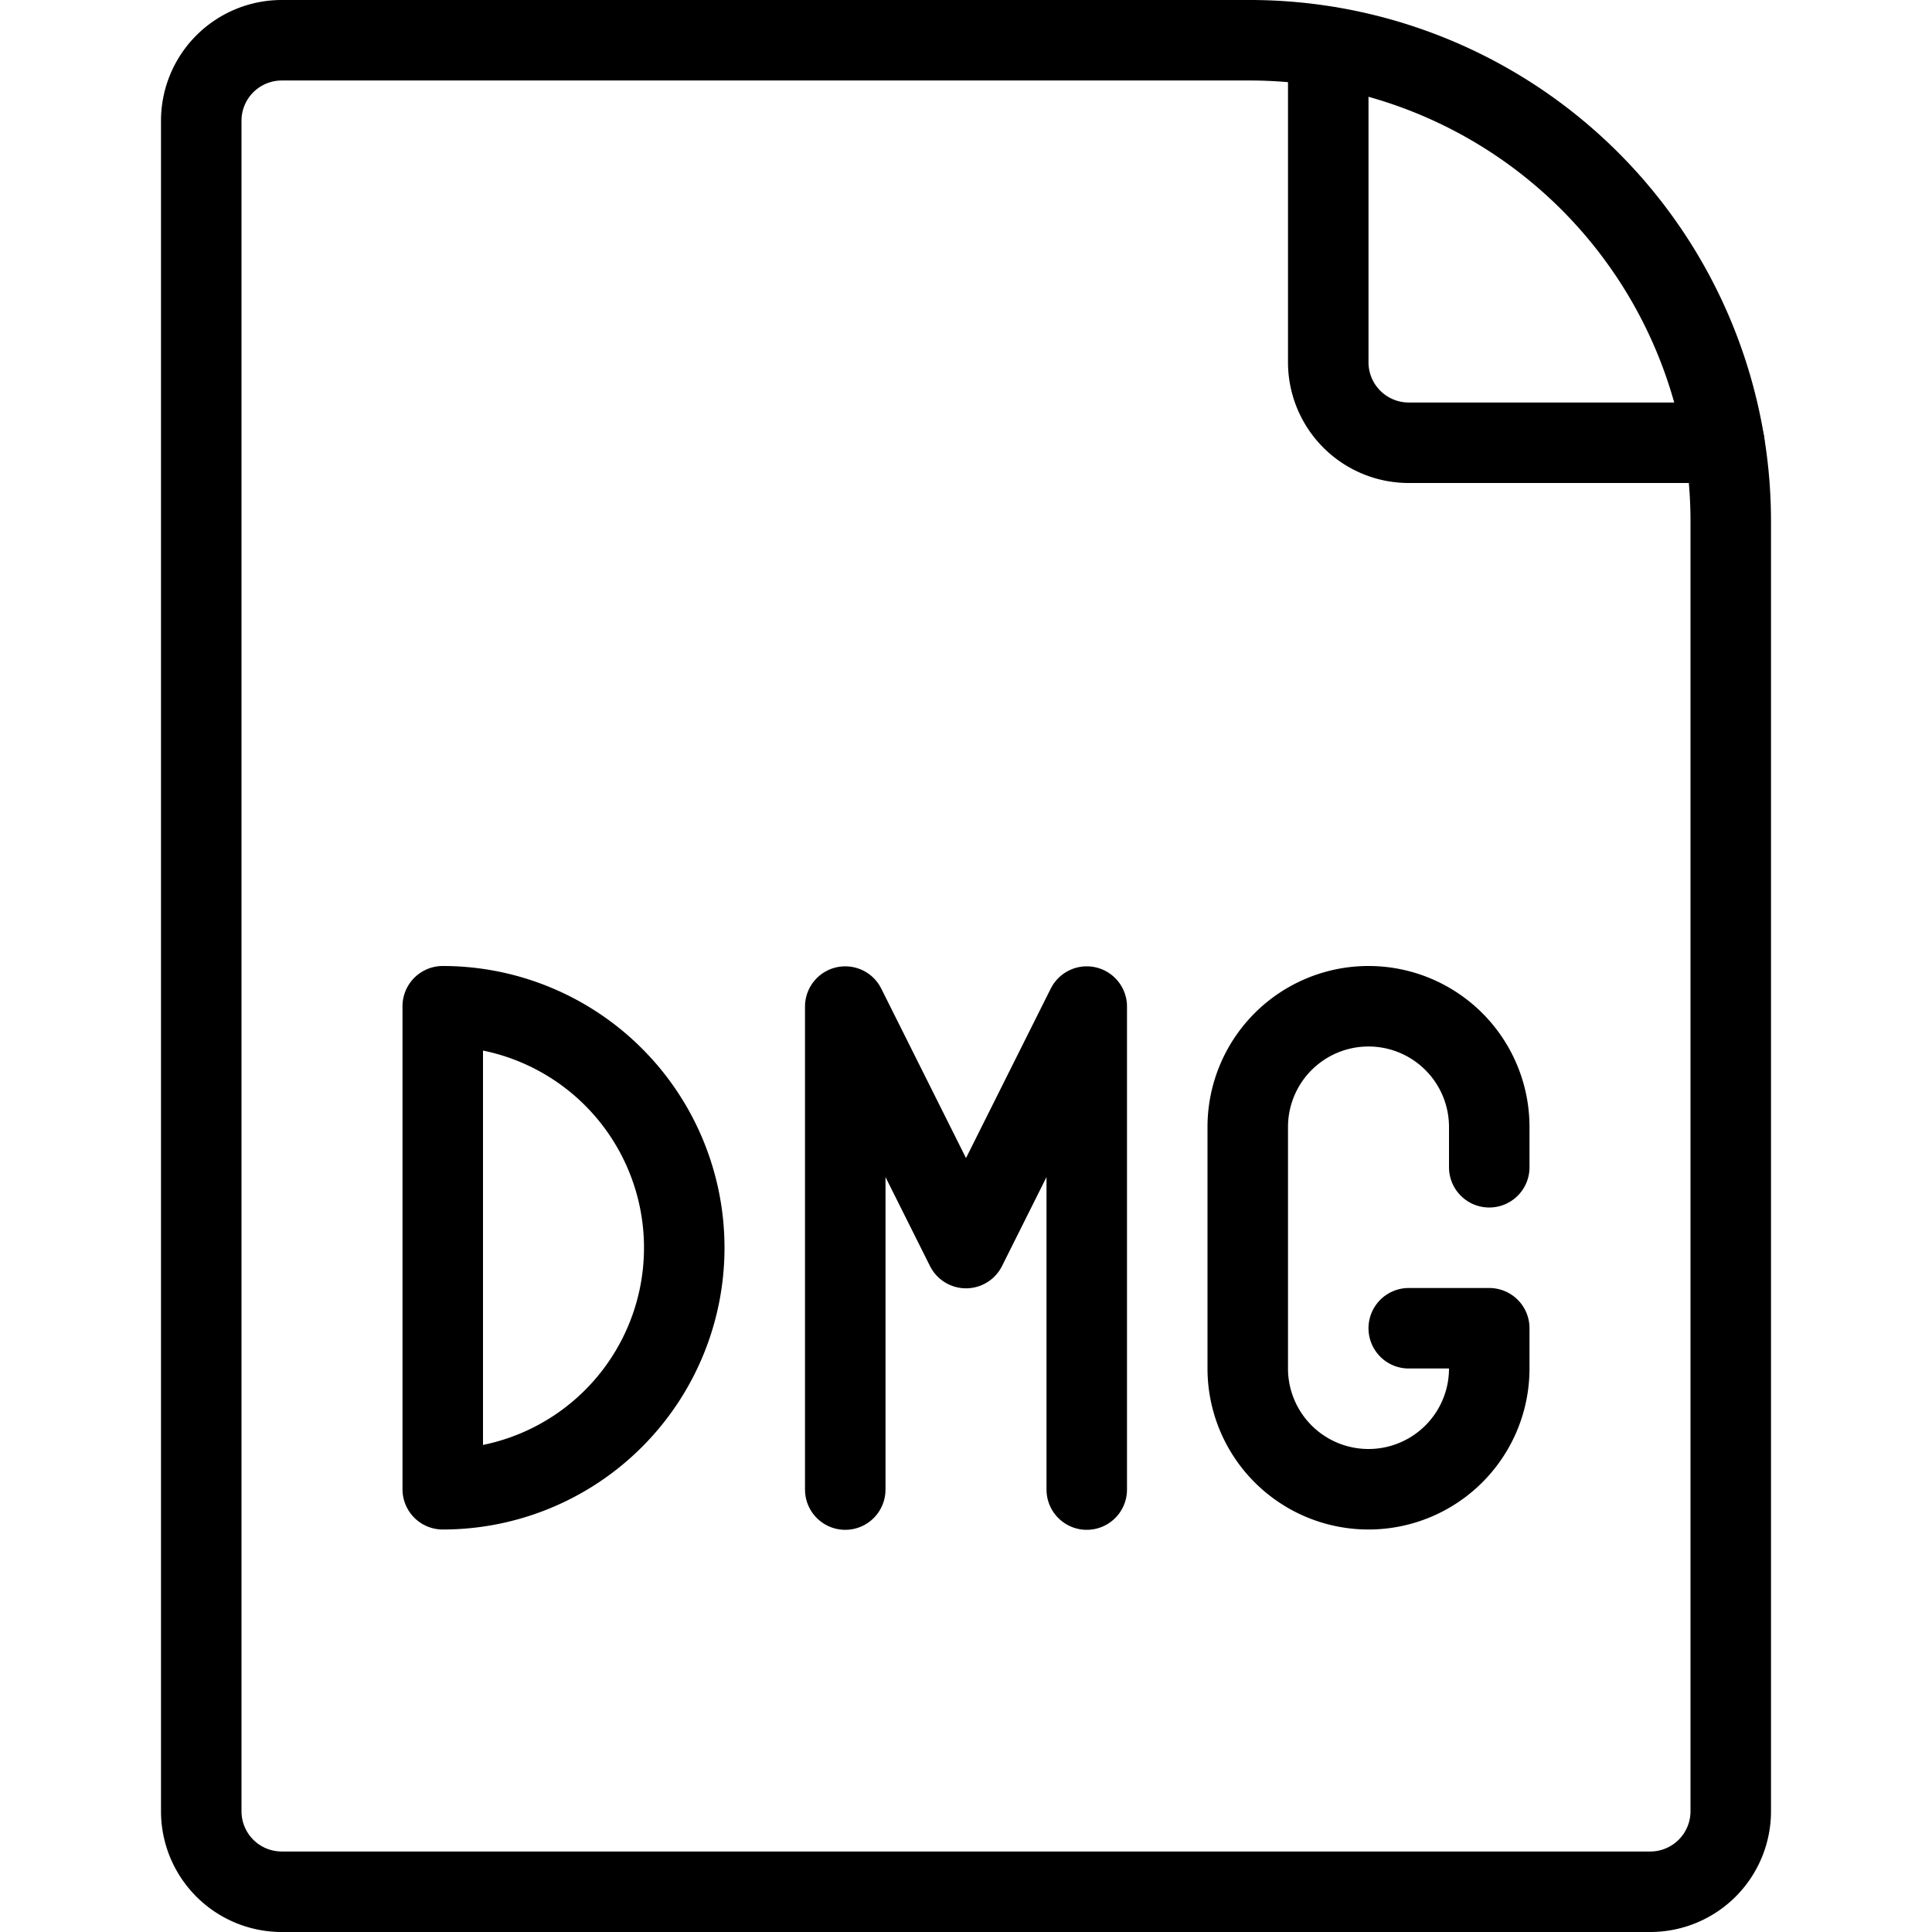
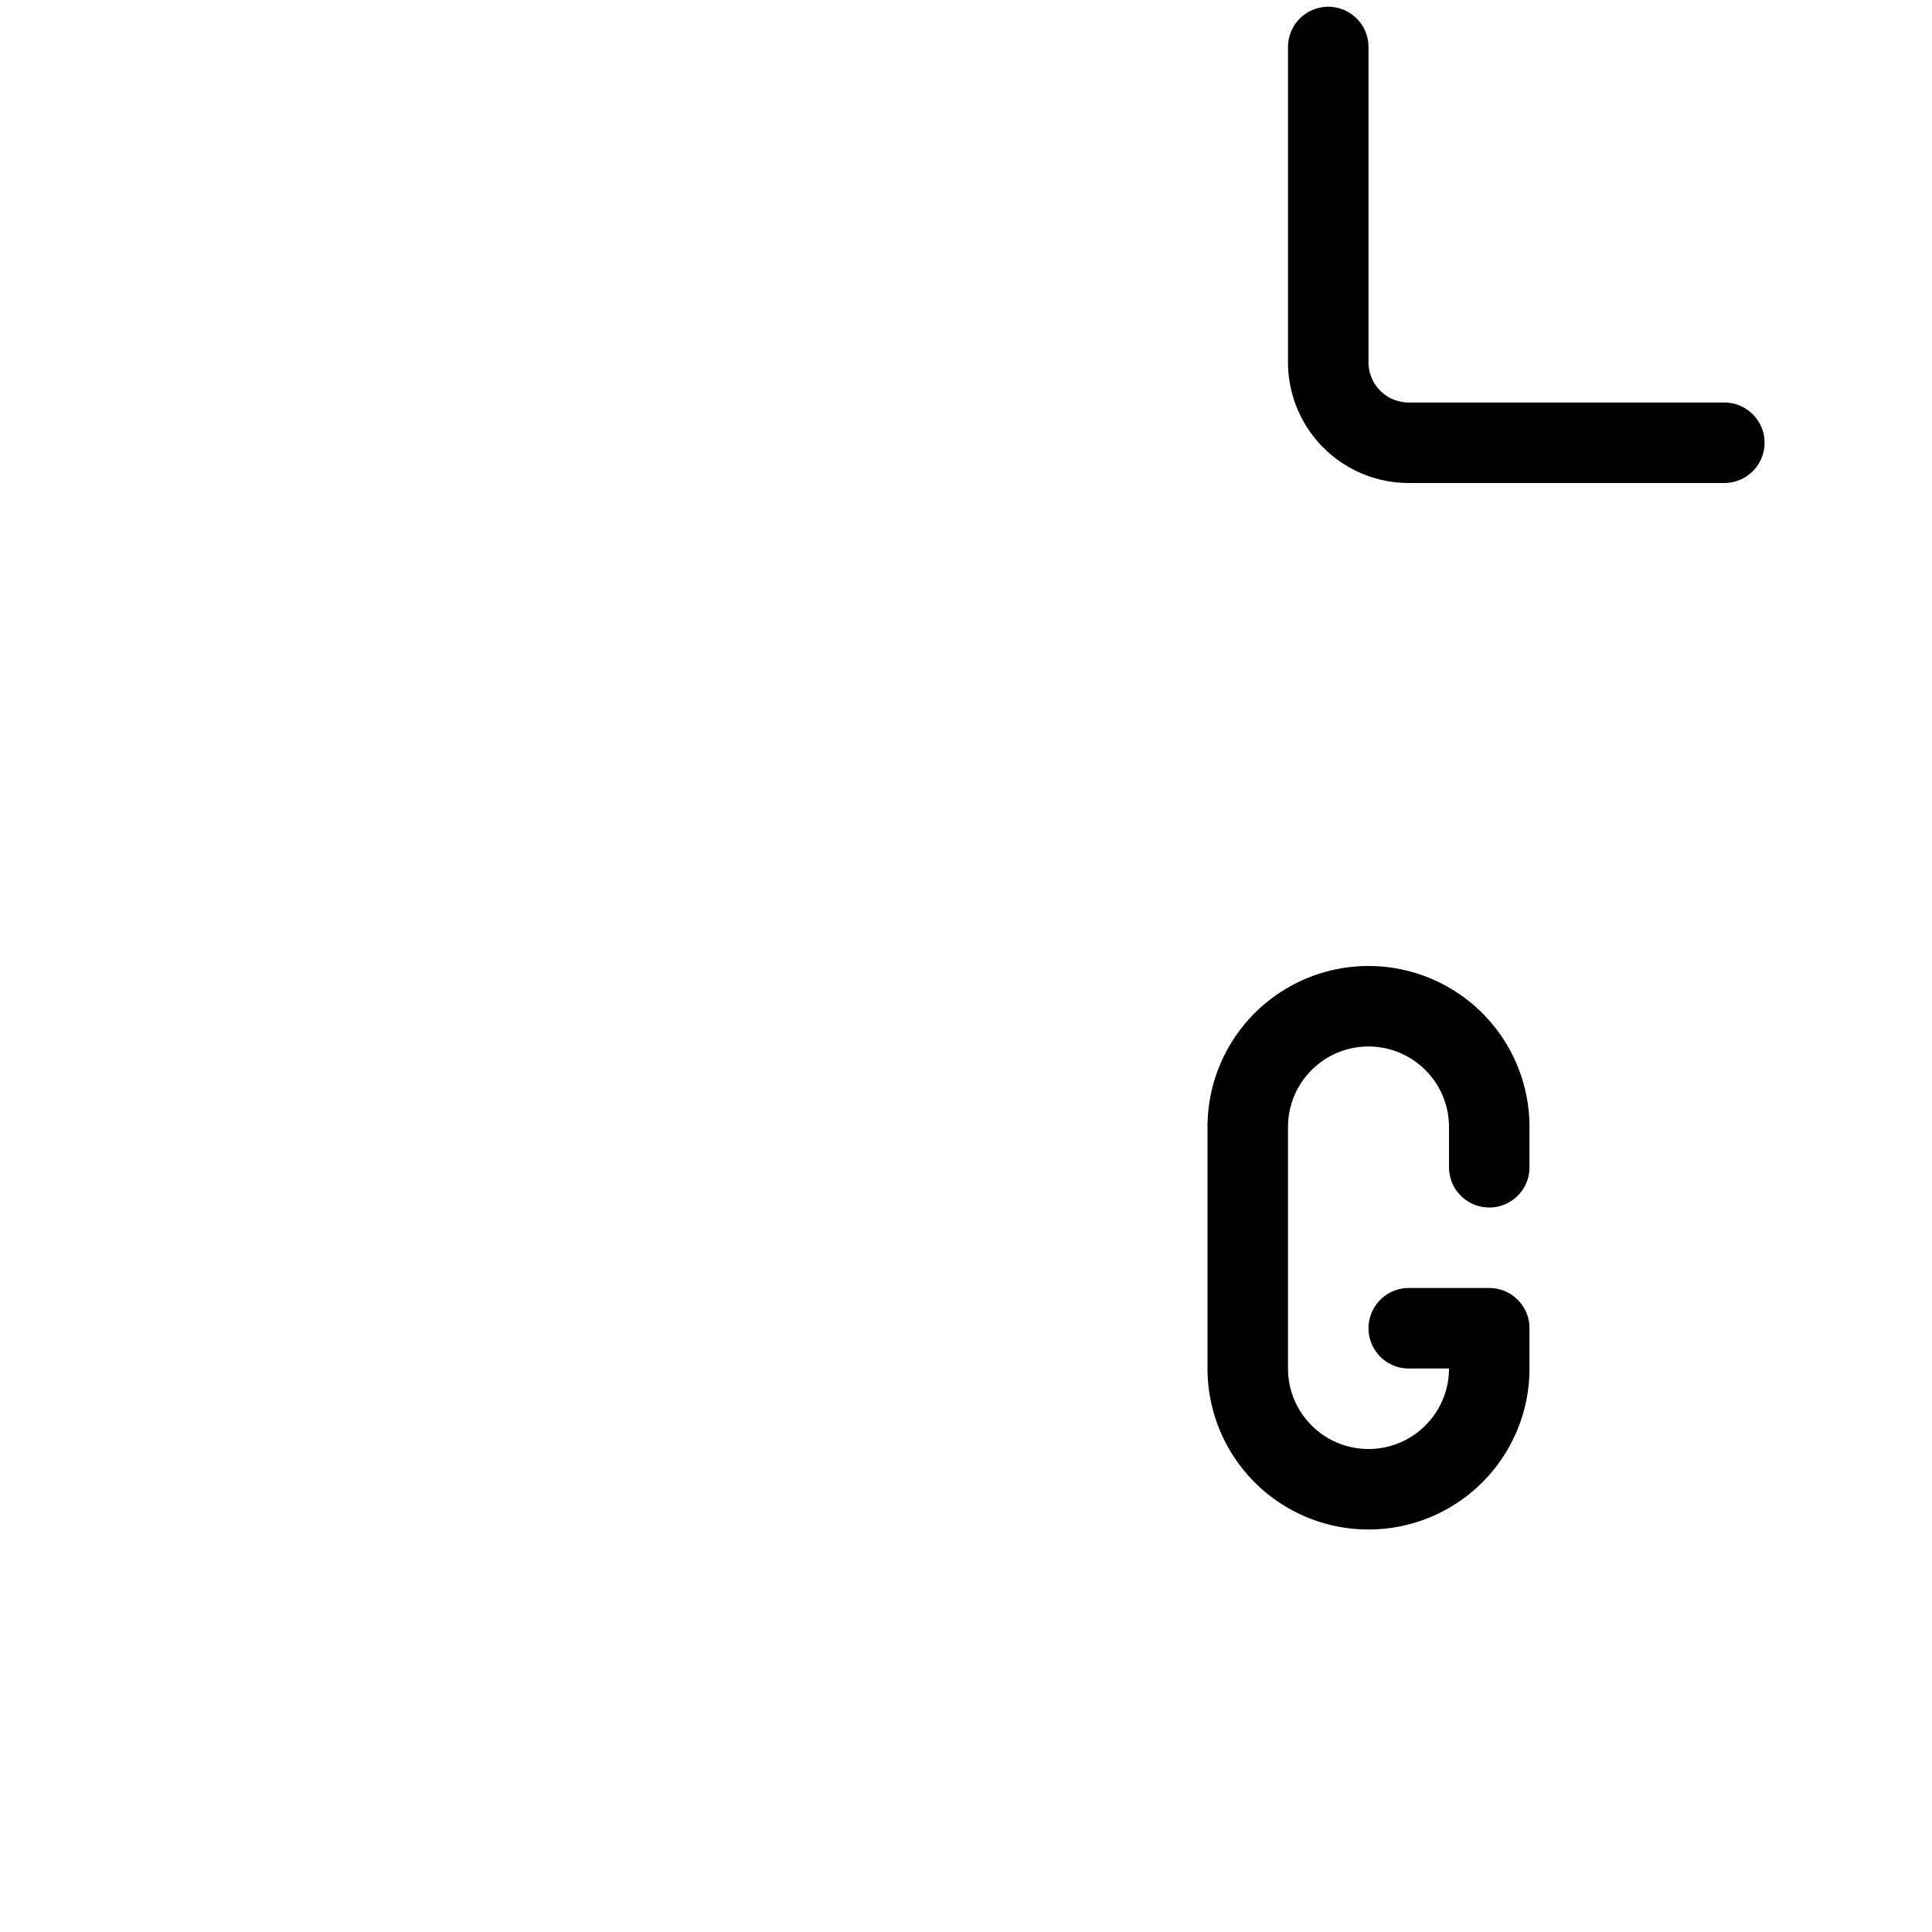
<svg xmlns="http://www.w3.org/2000/svg" viewBox="0 0 24 24">
  <g transform="matrix(1,0,0,1,0,0)">
-     <path d="M5.5,12.5a3,3,0,0,1,0,6Z" fill="none" stroke="#000000" stroke-linecap="round" stroke-linejoin="round" />
-     <path d="M10.5 18.504L10.5 12.504 12 15.504 13.5 12.504 13.5 18.504" fill="none" stroke="#000000" stroke-linecap="round" stroke-linejoin="round" />
    <path d="M18.5,14.5V14a1.5,1.5,0,1,0-3,0v3a1.5,1.5,0,1,0,3,0v-.5h-1" fill="none" stroke="#000000" stroke-linecap="round" stroke-linejoin="round" />
-     <path d="M20.5,23.5a1,1,0,0,0,1-1V6.478A5.975,5.975,0,0,0,15.525.5H3.5a1,1,0,0,0-1,1v21a1,1,0,0,0,1,1Z" fill="none" stroke="#000000" stroke-linecap="round" stroke-linejoin="round" />
    <path d="M16.5.584V4.5a1,1,0,0,0,1,1h3.92" fill="none" stroke="#000000" stroke-linecap="round" stroke-linejoin="round" />
  </g>
</svg>